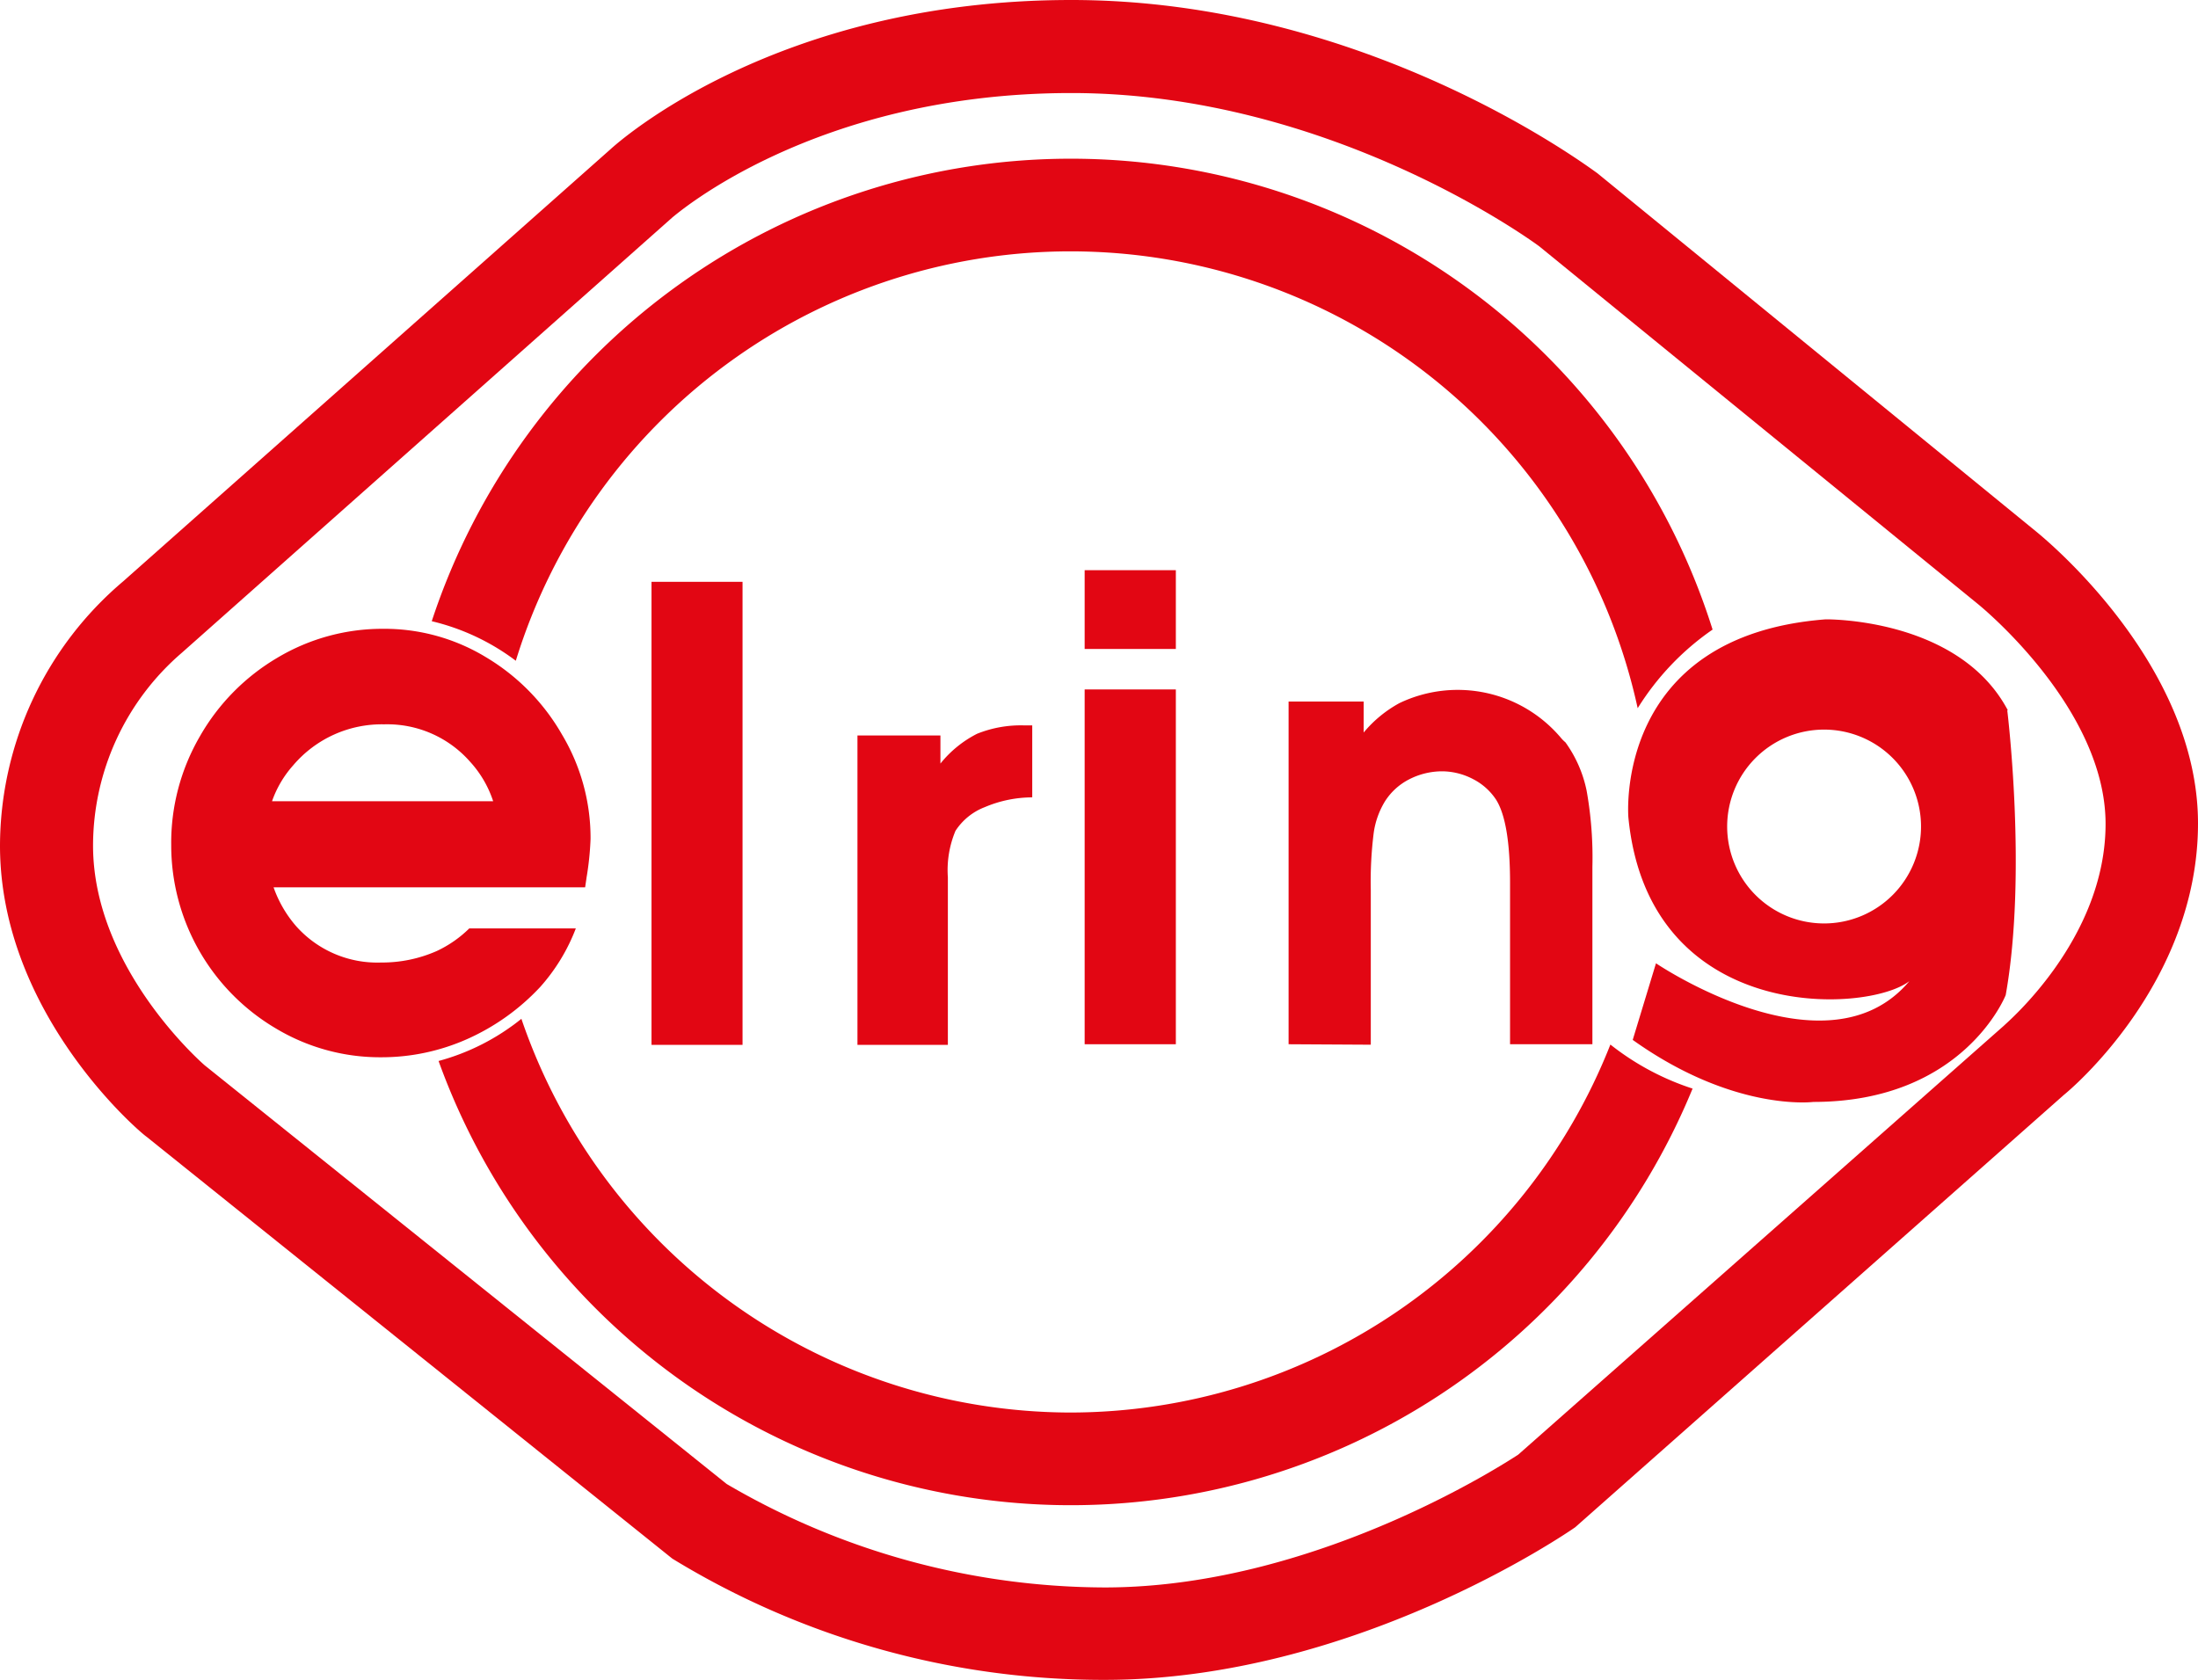
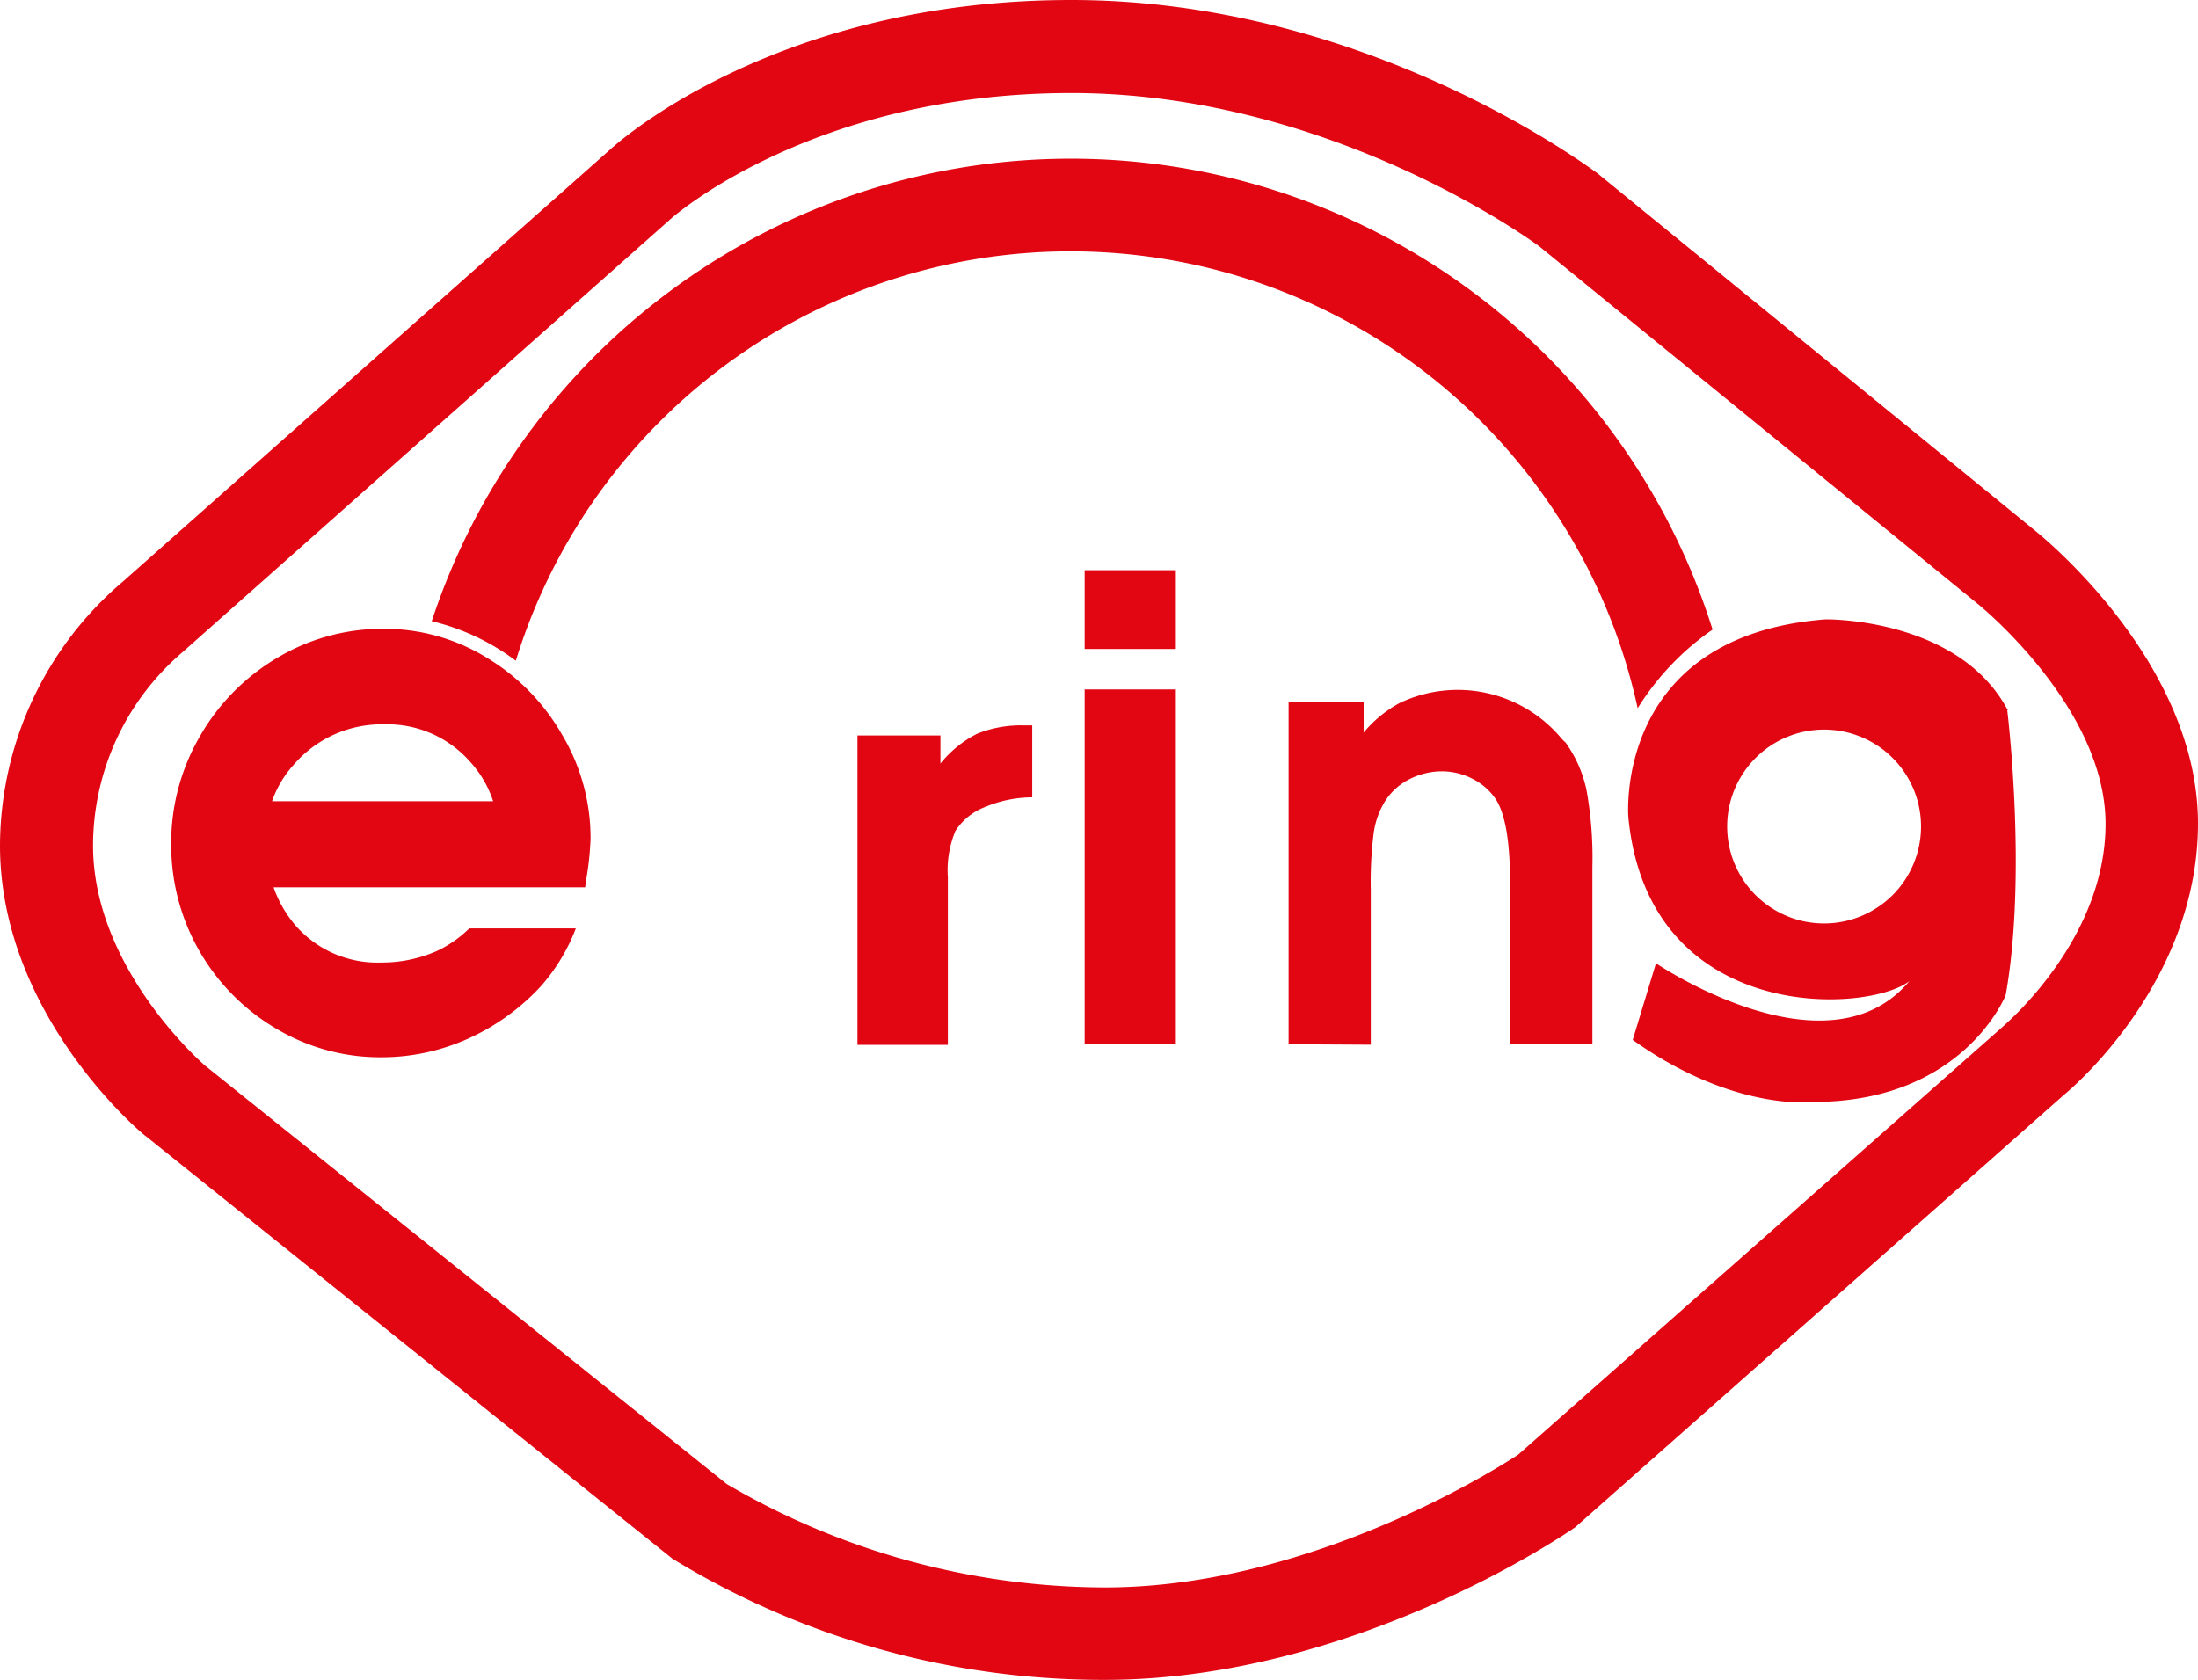
<svg xmlns="http://www.w3.org/2000/svg" id="ecf1540b-4ce7-4820-95c8-c07d5058273d" data-name="Calque 1" viewBox="0 0 141.73 108.33">
  <title>010</title>
-   <polygon points="42.01 67.38 42.01 37.52 47.88 37.52 47.88 67.38 42.01 67.38 42.01 67.38" style="fill:#e20613;fill-rule:evenodd" />
  <path d="M55.29,67.38V47.43h5.35v1.81A7.23,7.23,0,0,1,63,47.32a7.54,7.54,0,0,1,3.07-.54h.49v4.64a7.86,7.86,0,0,0-3.06.63,3.94,3.94,0,0,0-1.89,1.53,6.56,6.56,0,0,0-.49,3V67.38Z" style="fill:#e20613;fill-rule:evenodd" />
  <path d="M69.94,67.34V44.46h5.88V67.34Zm0-25.49V36.77h5.88v5.08Z" style="fill:#e20613;fill-rule:evenodd" />
  <path d="M83.09,67.34V45.24h4.84v2a7.93,7.93,0,0,1,2.31-1.9,8.71,8.71,0,0,1,10.41,2.24,2.17,2.17,0,0,0,.29.29A8.09,8.09,0,0,1,102.31,51a24.51,24.51,0,0,1,.37,4.9V67.34H97.37V56.92c0-2.61-.3-4.4-.9-5.35A3.89,3.89,0,0,0,95,50.25a4.34,4.34,0,0,0-2-.51,4.66,4.66,0,0,0-2.16.53,4,4,0,0,0-1.55,1.43,5.31,5.31,0,0,0-.71,2,24.9,24.9,0,0,0-.19,3.67v10Z" style="fill:#e20613;fill-rule:evenodd" />
  <path d="M18.9,49.36a7.5,7.5,0,0,1,5.87-2.65,7.11,7.11,0,0,1,5.54,2.41,7,7,0,0,1,1.49,2.55H17.54a6.89,6.89,0,0,1,1.36-2.31ZM37.82,56.6a19.19,19.19,0,0,0,.26-2.5,13,13,0,0,0-1.83-6.71,13.78,13.78,0,0,0-4.9-5,12.61,12.61,0,0,0-6.63-1.84,13.22,13.22,0,0,0-6.84,1.87,13.84,13.84,0,0,0-5,5.08,13.67,13.67,0,0,0-1.84,7,13.72,13.72,0,0,0,6.78,11.84,13.07,13.07,0,0,0,6.77,1.84A13.58,13.58,0,0,0,30.14,67a14.49,14.49,0,0,0,4.69-3.35,12.17,12.17,0,0,0,2.3-3.78H30.26a7.52,7.52,0,0,1-2.1,1.46,8.72,8.72,0,0,1-3.58.74,7,7,0,0,1-5.49-2.35,7.7,7.7,0,0,1-1.45-2.5H37.73l.09-.61Z" style="fill:#e20613;fill-rule:evenodd" />
  <path d="M129.47,45.81c-3.17-6-11.75-5.87-11.75-5.87C104,41,105,52.71,105,52.71c1.3,13.35,15.39,12.67,18.12,10.56-5.31,6.33-16.34-1.15-16.34-1.15l-1.5,4.94c6.53,4.66,11.65,4,11.65,4,9.7,0,12.4-6.89,12.4-6.89,1.4-7.83.1-18.37.1-18.37ZM117.63,59.55a6.25,6.25,0,1,1,6.24-6.25,6.25,6.25,0,0,1-6.24,6.25Z" style="fill:#e20613;fill-rule:evenodd" />
-   <path d="M69,91.09A37.48,37.48,0,0,1,33.62,65.7a14.54,14.54,0,0,1-5.34,2.72,43.34,43.34,0,0,0,80.86,1.78,17,17,0,0,1-5.3-2.84A37.47,37.47,0,0,1,69,91.09Z" style="fill:#e20613;fill-rule:evenodd" />
  <path d="M33.26,42.61a37.43,37.43,0,0,1,72.34,3.06,17.18,17.18,0,0,1,4.83-5.07,43.38,43.38,0,0,0-82.59-.54,14.63,14.63,0,0,1,5.42,2.55Z" style="fill:#e20613;fill-rule:evenodd" />
  <path d="M39.37,9.62,7.93,37.5A22.4,22.4,0,0,0,0,54.53C0,65.35,9,73,9.43,73.29l33.92,27.22a53.23,53.23,0,0,0,27.88,7.82c16,0,29.75-9.43,30.34-9.84L133.09,70.6c.27-.21,8.64-7.14,8.64-17.5s-10-18.46-10.42-18.81L103,11.17C102.26,10.65,88,0,69.08,0,50,0,39.8,9.23,39.37,9.62ZM46.86,95.7l-33.66-27S6,62.51,6,54.53A16.42,16.42,0,0,1,11.72,42.1L43.38,14C43.5,13.93,52.47,6,69.08,6c16.86,0,30.05,9.79,30.18,9.89l28.3,23.08c.11.09,8.21,6.67,8.21,14.16s-6.47,12.9-6.54,13L97.88,93.82c.15-.13-12.55,8.55-26.65,8.55A48.45,48.45,0,0,1,46.86,95.7Z" style="fill:#e20613;fill-rule:evenodd" />
</svg>